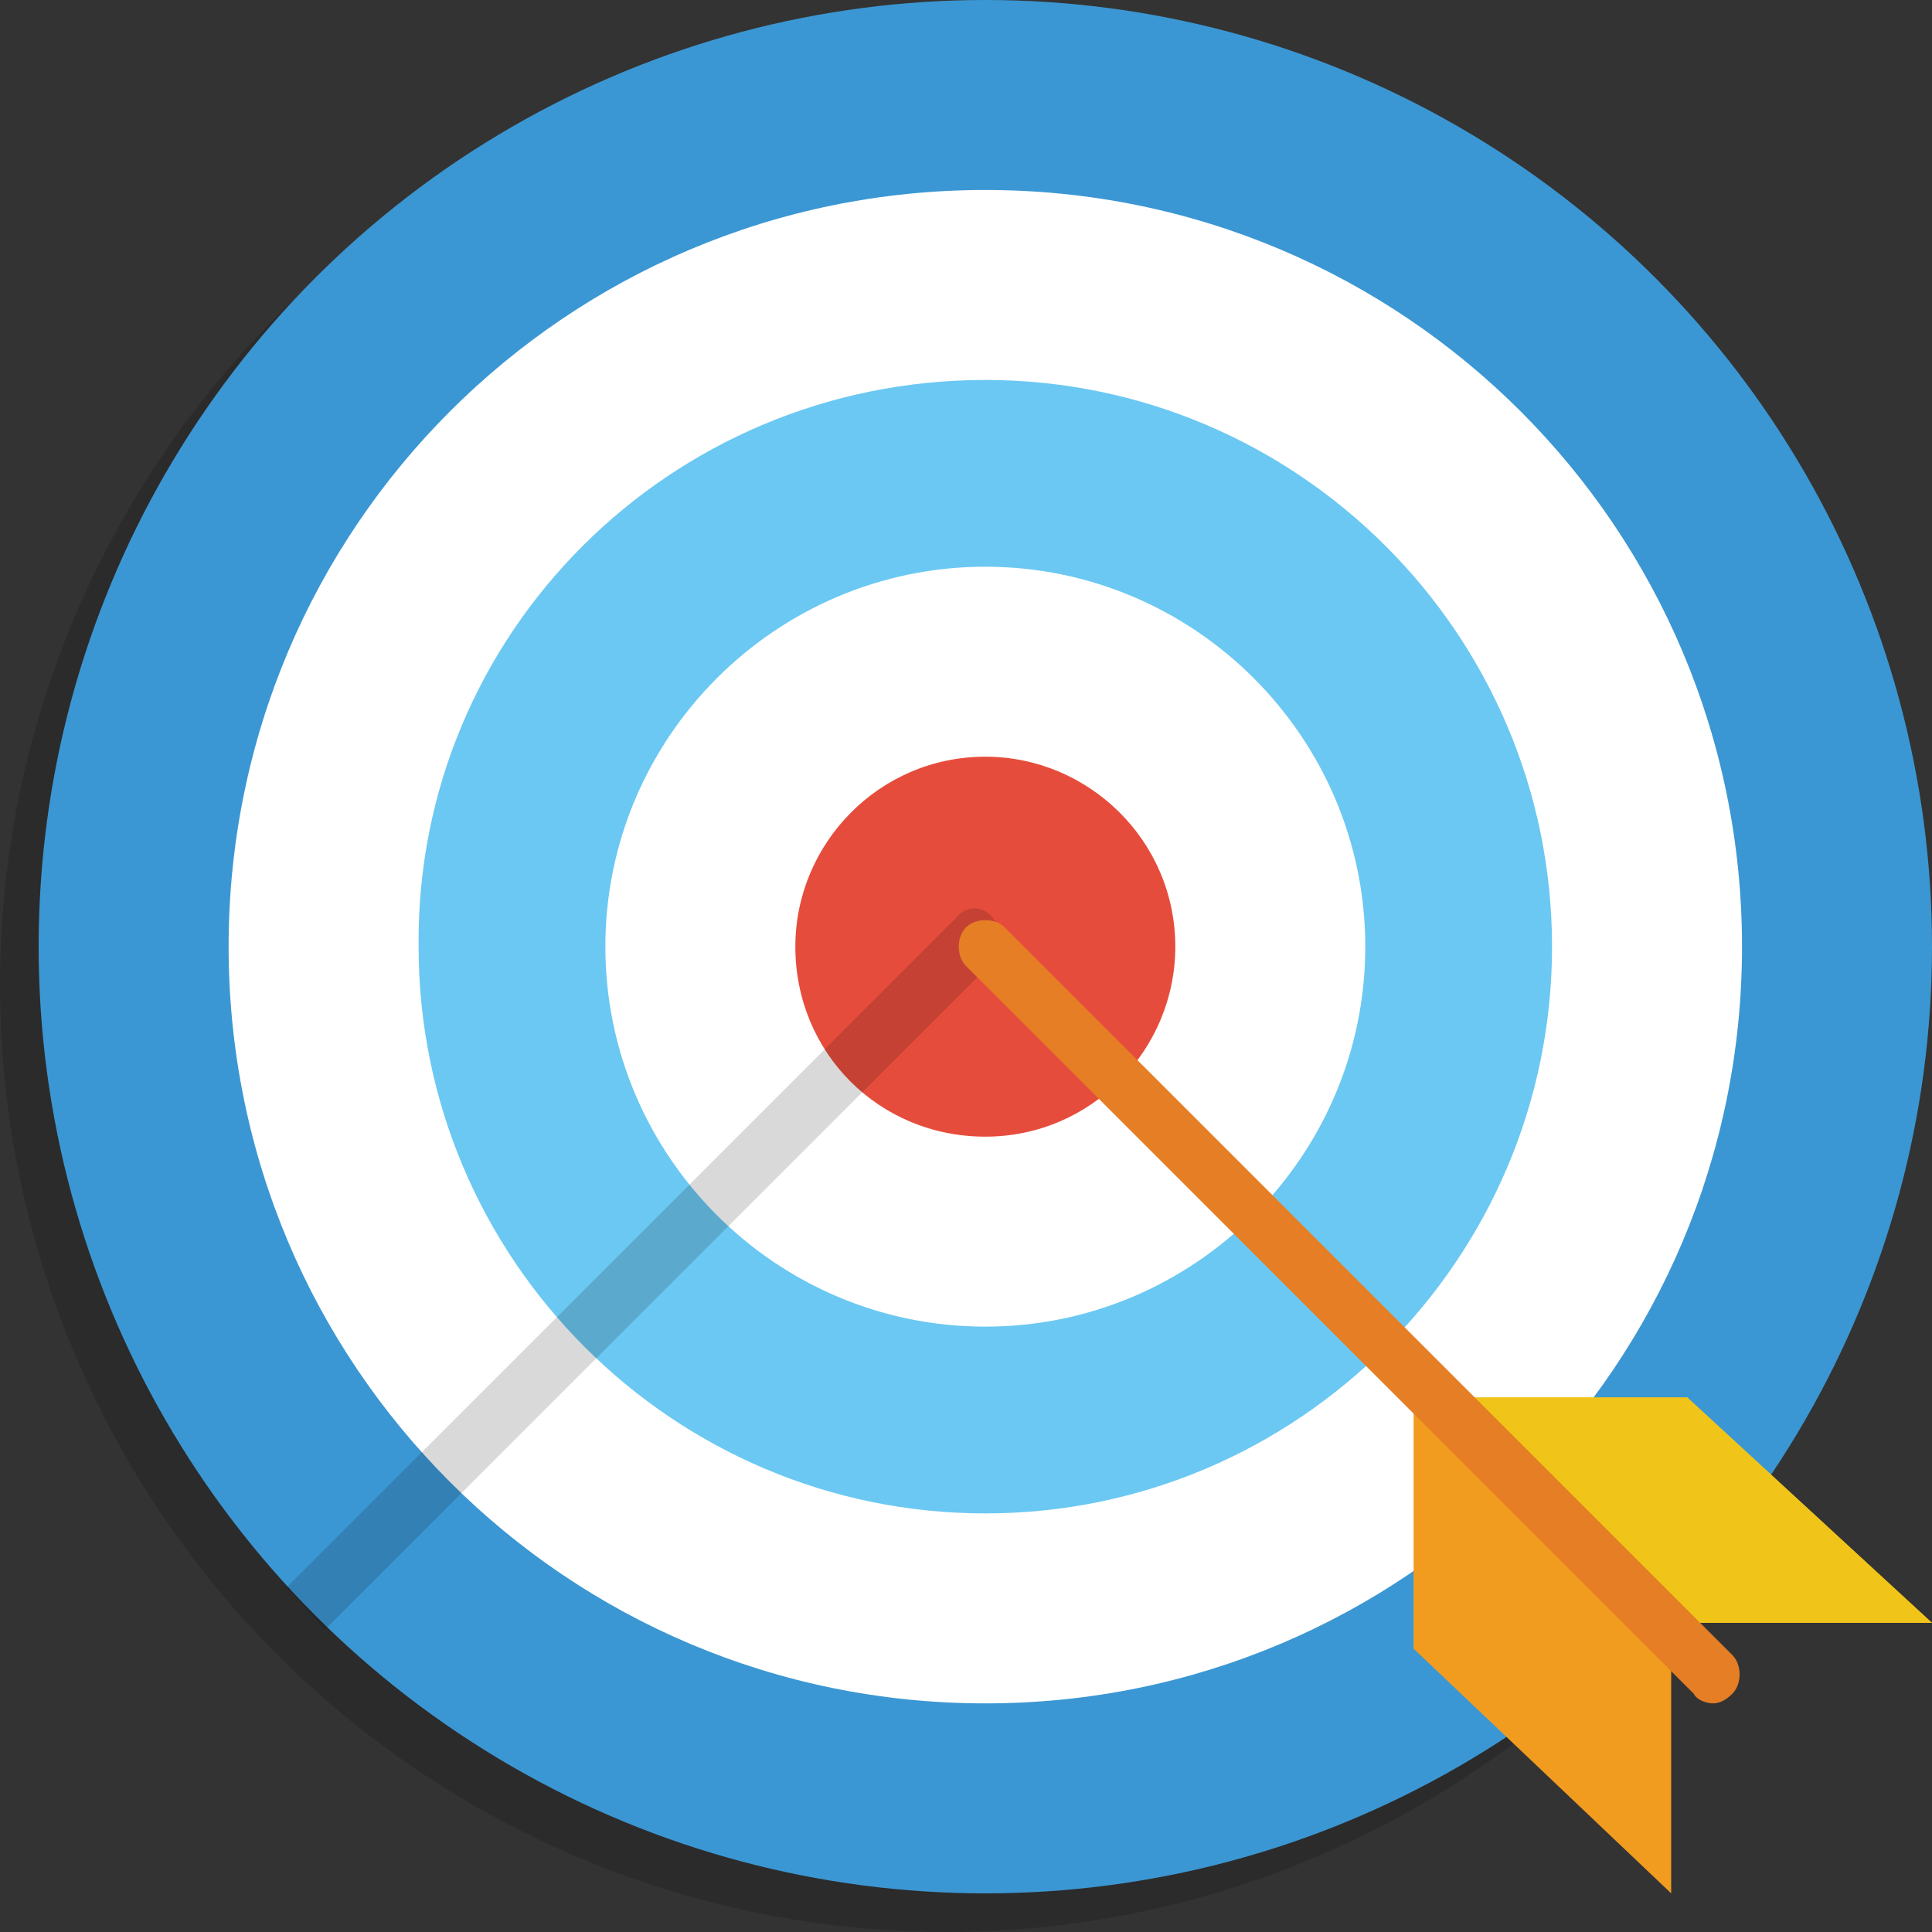
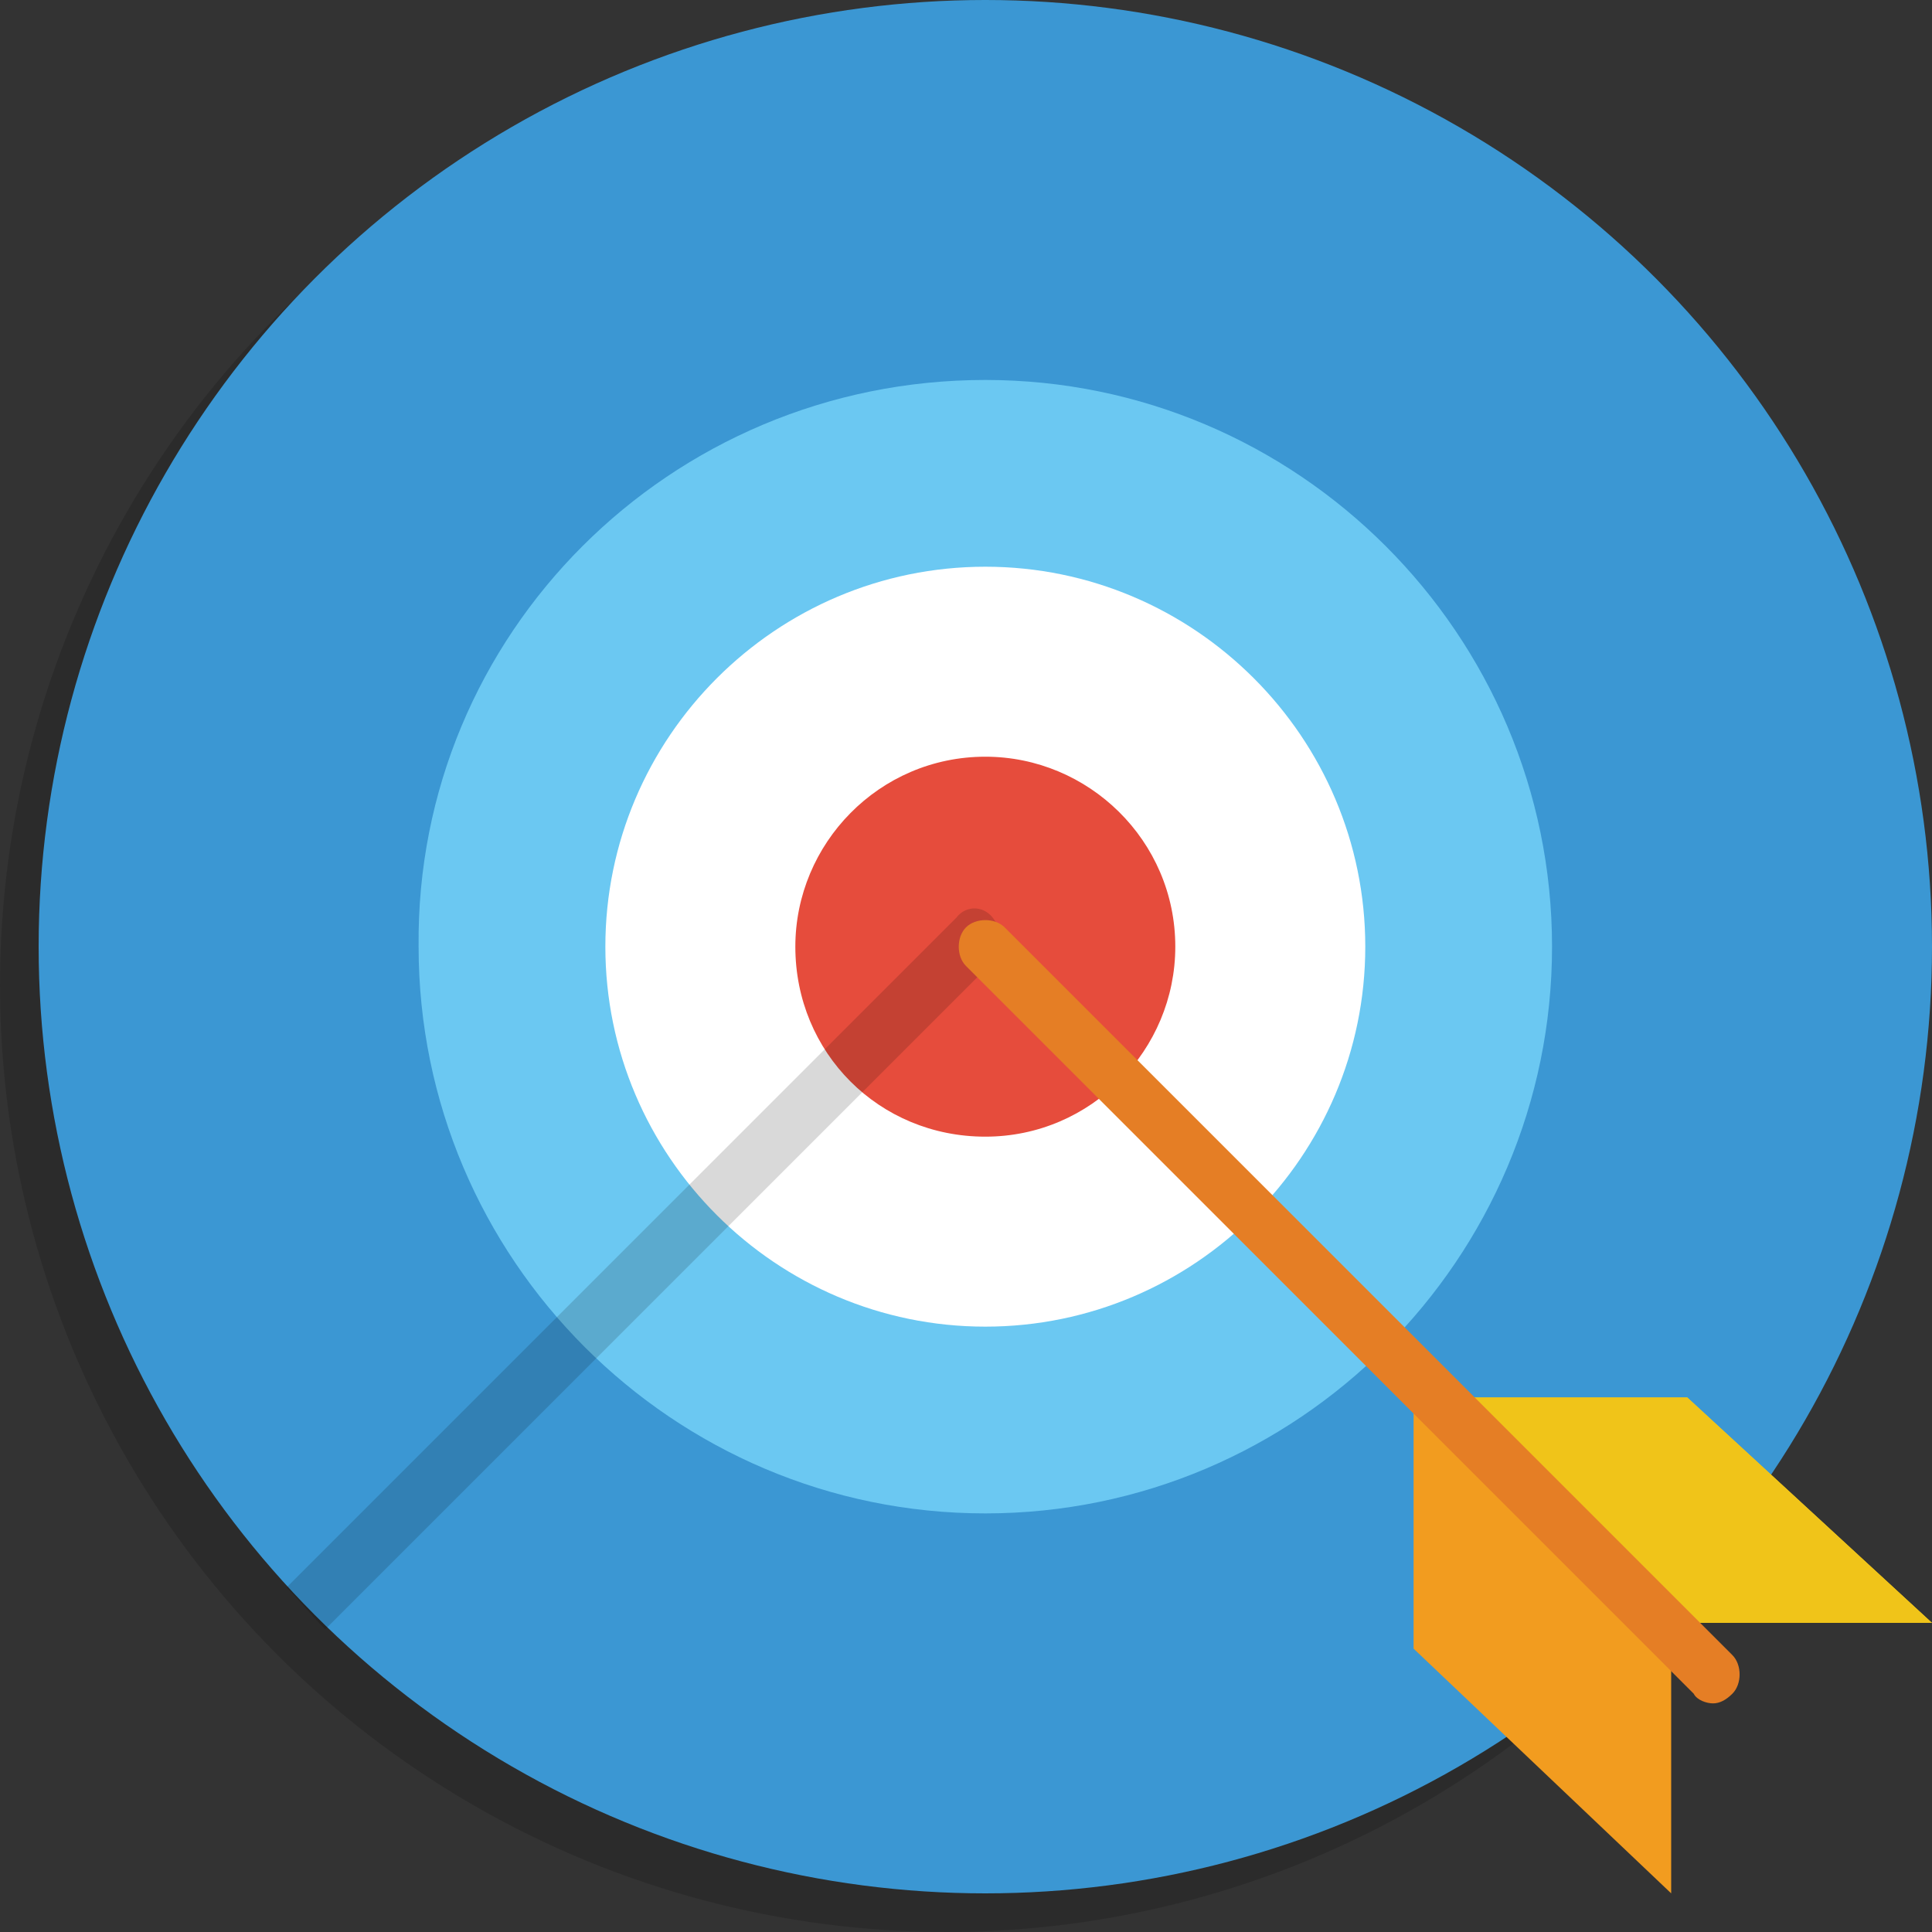
<svg xmlns="http://www.w3.org/2000/svg" version="1.1" id="Calque_1" x="0px" y="0px" viewBox="0 0 60 60" style="enable-background:new 0 0 60 60;" xml:space="preserve">
  <rect x="0" y="0" width="60" height="60" fill="#333333" stroke="none" />
  <style type="text/css">
	.st0{opacity:0.15;enable-background:new    ;}
	.st1{fill:#3B97D3;}
	.st2{fill:#FFFFFF;}
	.st3{fill:#6BC8F2;}
	.st4{fill:#E64C3C;}
	.st5{fill:#F0C419;}
	.st6{fill:#F29C1F;}
	.st7{fill:#E57E25;}
</style>
  <g>
    <circle class="st0" cx="29.4" cy="30.6" r="29.4" />
    <circle class="st1" cx="30.6" cy="29.4" r="29.4" />
-     <path class="st2" d="M30.6,5.9c13,0,23.5,10.5,23.5,23.5S43.6,52.9,30.6,52.9S7.1,42.4,7.1,29.4S17.6,5.9,30.6,5.9z" />
    <path class="st3" d="M30.6,11.8c9.7,0,17.6,7.9,17.6,17.6c0,9.7-7.9,17.6-17.6,17.6s-17.6-7.9-17.6-17.6   C12.9,19.7,20.8,11.8,30.6,11.8z" />
    <path class="st2" d="M30.6,17.6c6.5,0,11.8,5.3,11.8,11.8s-5.3,11.8-11.8,11.8s-11.8-5.3-11.8-11.8S24.1,17.6,30.6,17.6z" />
    <path class="st4" d="M30.6,23.5c3.2,0,5.9,2.6,5.9,5.9c0,3.2-2.6,5.9-5.9,5.9s-5.9-2.6-5.9-5.9C24.7,26.2,27.3,23.5,30.6,23.5z" />
    <path class="st5" d="M52.4,43.4h-7.6l7.6,7H60L52.4,43.4z" />
    <path class="st6" d="M51.9,58.8v-7.6l-8-7.6v7.6L51.9,58.8z" />
    <path class="st5" d="M52.4,43.4h-7.6l7.6,7H60L52.4,43.4z" />
    <path class="st0" d="M29.7,28.5L8.9,49.3c0.4,0.4,0.8,0.9,1.2,1.3l20.8-20.8c0.3-0.3,0.3-0.9,0-1.2C30.6,28.1,30,28.1,29.7,28.5z" />
    <path class="st7" d="M53.2,52.9c-0.2,0-0.5-0.1-0.6-0.3L30,30c-0.3-0.3-0.3-0.9,0-1.2c0.3-0.3,0.9-0.3,1.2,0l22.6,22.6   c0.3,0.3,0.3,0.9,0,1.2C53.6,52.8,53.4,52.9,53.2,52.9z" />
  </g>
</svg>